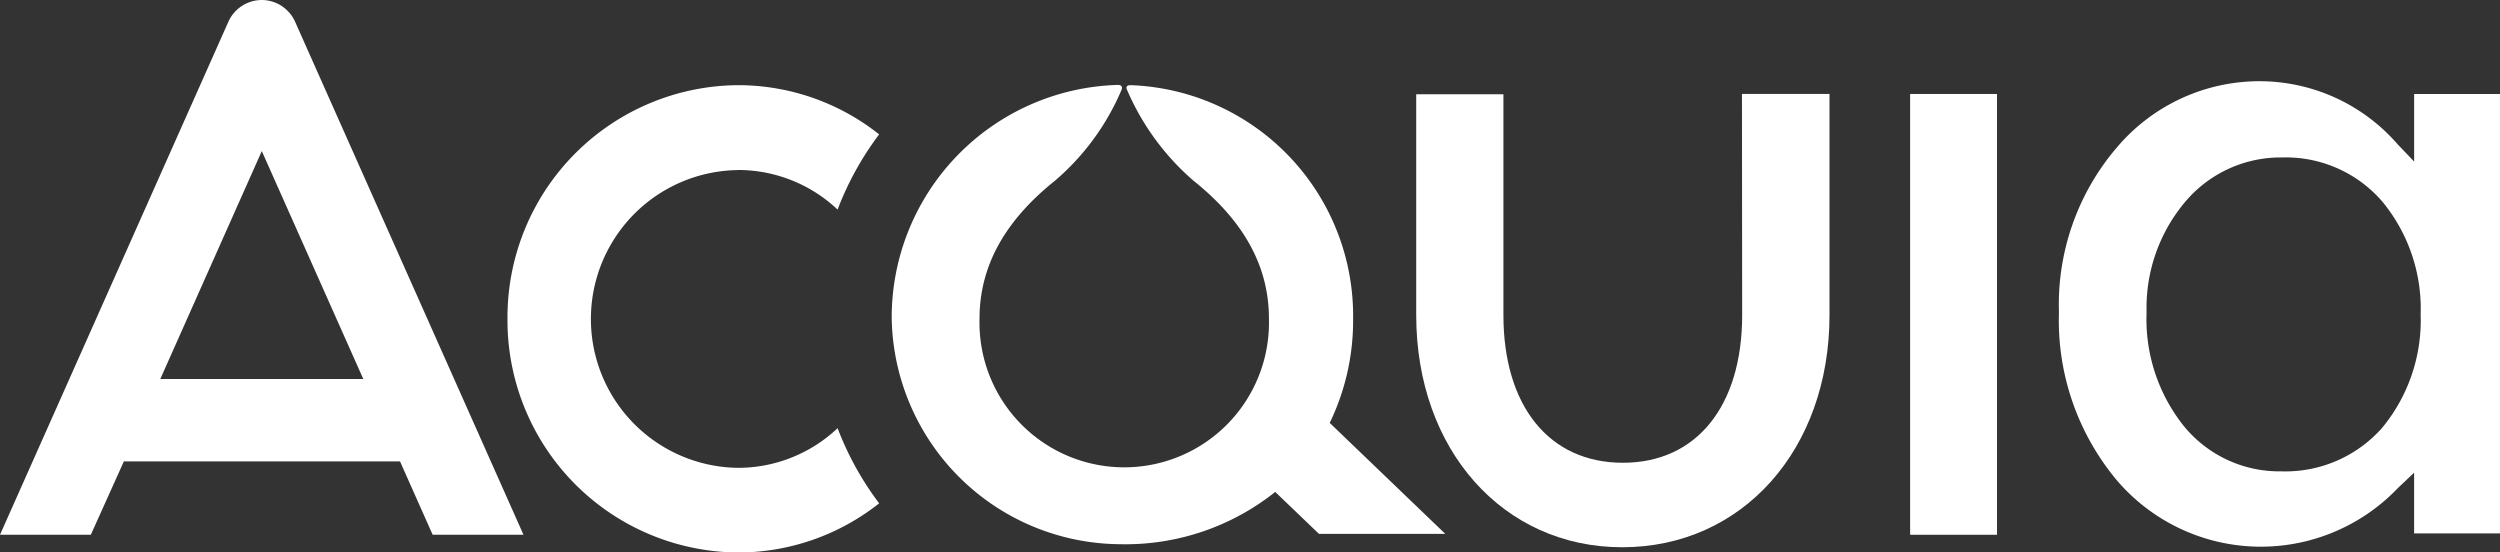
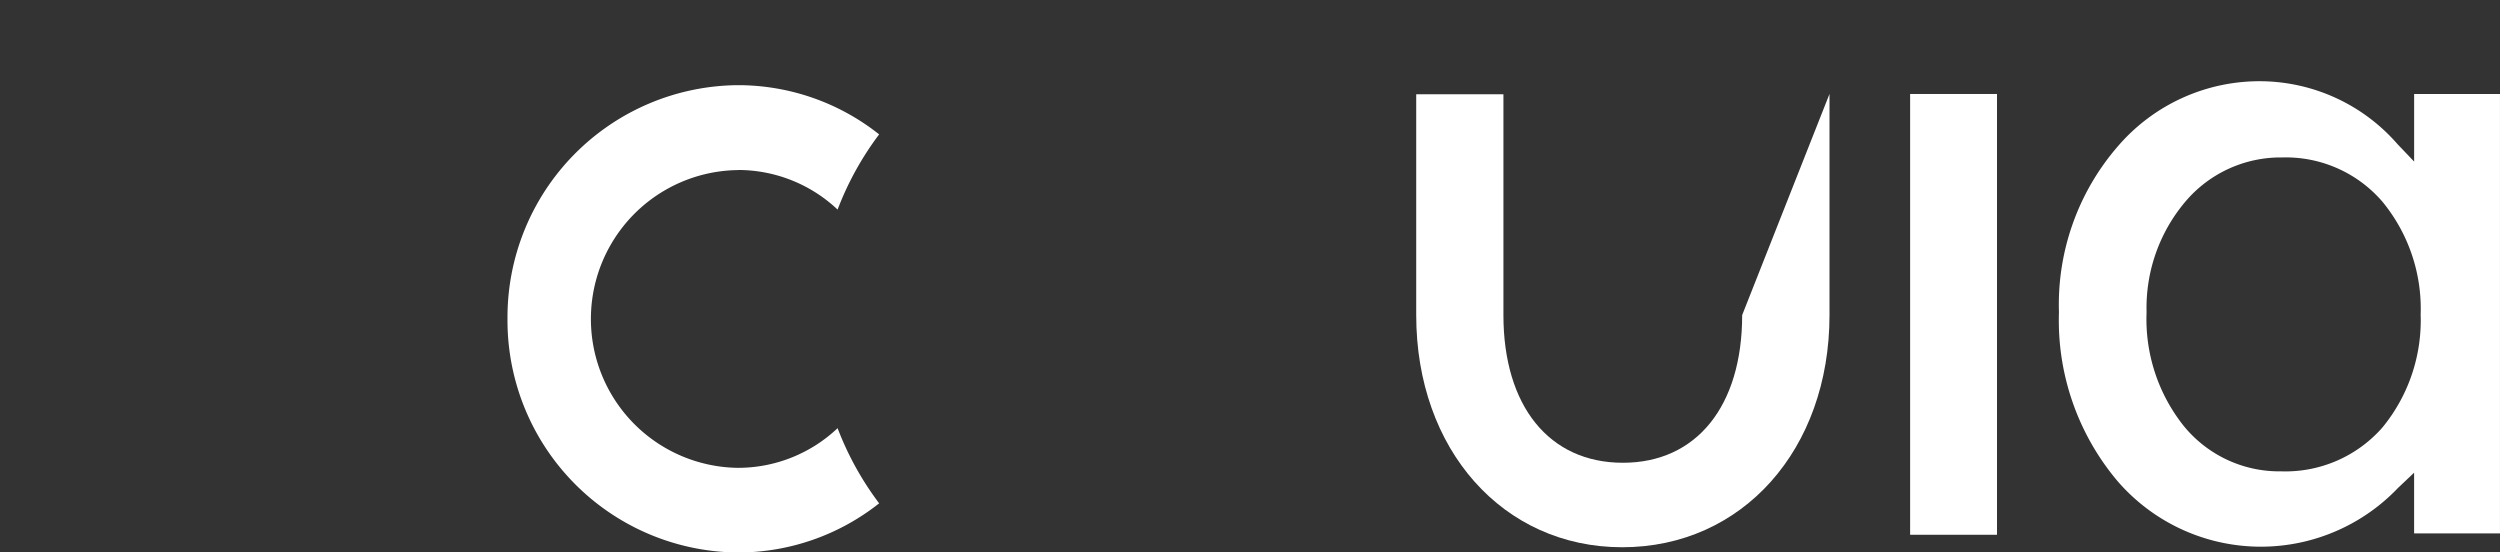
<svg xmlns="http://www.w3.org/2000/svg" id="acquia_Logo" width="121.115" height="26.766" viewBox="0 0 121.115 26.766">
  <rect x="0" y="0" width="121.115" height="26.766" fill="#333333" stroke="none" />
  <defs>
    <clipPath id="clip-path">
      <rect id="Rectangle_203" data-name="Rectangle 203" width="121.115" height="26.766" fill="none" />
    </clipPath>
  </defs>
  <g id="Group_1235" data-name="Group 1235" clip-path="url(#clip-path)">
    <path id="Path_258" data-name="Path 258" d="M29.54,7.192a7.032,7.032,0,0,1,4.823,1.919,14.782,14.782,0,0,1,2.013-3.644A11.005,11.005,0,0,0,29.54,3.083,11.247,11.247,0,0,0,18.371,14.4,11.245,11.245,0,0,0,29.54,25.723a11.012,11.012,0,0,0,6.836-2.382A14.767,14.767,0,0,1,34.363,19.7a7.022,7.022,0,0,1-4.823,1.922,7.213,7.213,0,0,1,0-14.425" transform="translate(6.215 1.043)" fill="#fff" />
-     <path id="Path_259" data-name="Path 259" d="M12.683,0A1.782,1.782,0,0,0,11.06,1.063L0,25.907H4.4l1.6-3.553H19.38l1.581,3.553h4.4L14.3,1.063A1.779,1.779,0,0,0,12.683,0M7.766,18.361,12.683,7.319,17.6,18.361Z" fill="#fff" />
-     <path id="Path_260" data-name="Path 260" d="M54.633,14.4a11.184,11.184,0,0,0-10.7-11.311l-.064,0c-.2-.012-.257.084-.186.233.011.024.02.047.032.07A12.156,12.156,0,0,0,46.883,7.7c2.284,1.824,3.672,3.988,3.672,6.7a7.013,7.013,0,1,1-14.021,0c0-2.709,1.386-4.873,3.672-6.7A11.9,11.9,0,0,0,43.4,3.345c.075-.159.033-.266-.151-.27h-.035A11.269,11.269,0,0,0,32.28,14.4,11.134,11.134,0,0,0,43.315,25.324a11.65,11.65,0,0,0,7.545-2.532l2.12,2.033H59.1l-5.6-5.377A11.38,11.38,0,0,0,54.633,14.4" transform="translate(10.92 1.04)" fill="#fff" />
    <rect id="Rectangle_202" data-name="Rectangle 202" width="4.209" height="21.354" transform="translate(92.538 4.553)" fill="#fff" />
-     <path id="Path_261" data-name="Path 261" d="M67.059,14.114c0,4.412-2.212,7.154-5.779,7.154s-5.787-2.742-5.787-7.154V3.415H51.268l0,10.7c0,6.516,4.2,11.246,9.981,11.246,5.816,0,10.041-4.729,10.041-11.246V3.4H67.049Z" transform="translate(17.342 1.151)" fill="#fff" />
+     <path id="Path_261" data-name="Path 261" d="M67.059,14.114c0,4.412-2.212,7.154-5.779,7.154s-5.787-2.742-5.787-7.154V3.415H51.268l0,10.7c0,6.516,4.2,11.246,9.981,11.246,5.816,0,10.041-4.729,10.041-11.246V3.4Z" transform="translate(17.342 1.151)" fill="#fff" />
    <path id="Path_262" data-name="Path 262" d="M91.741,3.558V6.832l-.8-.838a8.868,8.868,0,0,0-6.536-3.053,9.047,9.047,0,0,0-7.038,3.176,11.7,11.7,0,0,0-2.833,8.016,12.068,12.068,0,0,0,2.833,8.174,9.177,9.177,0,0,0,13.59.339l.783-.741v2.942H95.9V3.558ZM90.2,19.721a6.253,6.253,0,0,1-4.9,2.119,5.971,5.971,0,0,1-4.721-2.2,8.3,8.3,0,0,1-1.8-5.51A7.963,7.963,0,0,1,80.636,8.8a6.043,6.043,0,0,1,4.716-2.167,6.173,6.173,0,0,1,4.857,2.148,8.165,8.165,0,0,1,1.848,5.467A8.176,8.176,0,0,1,90.2,19.721" transform="translate(25.214 0.995)" fill="#fff" />
  </g>
</svg>